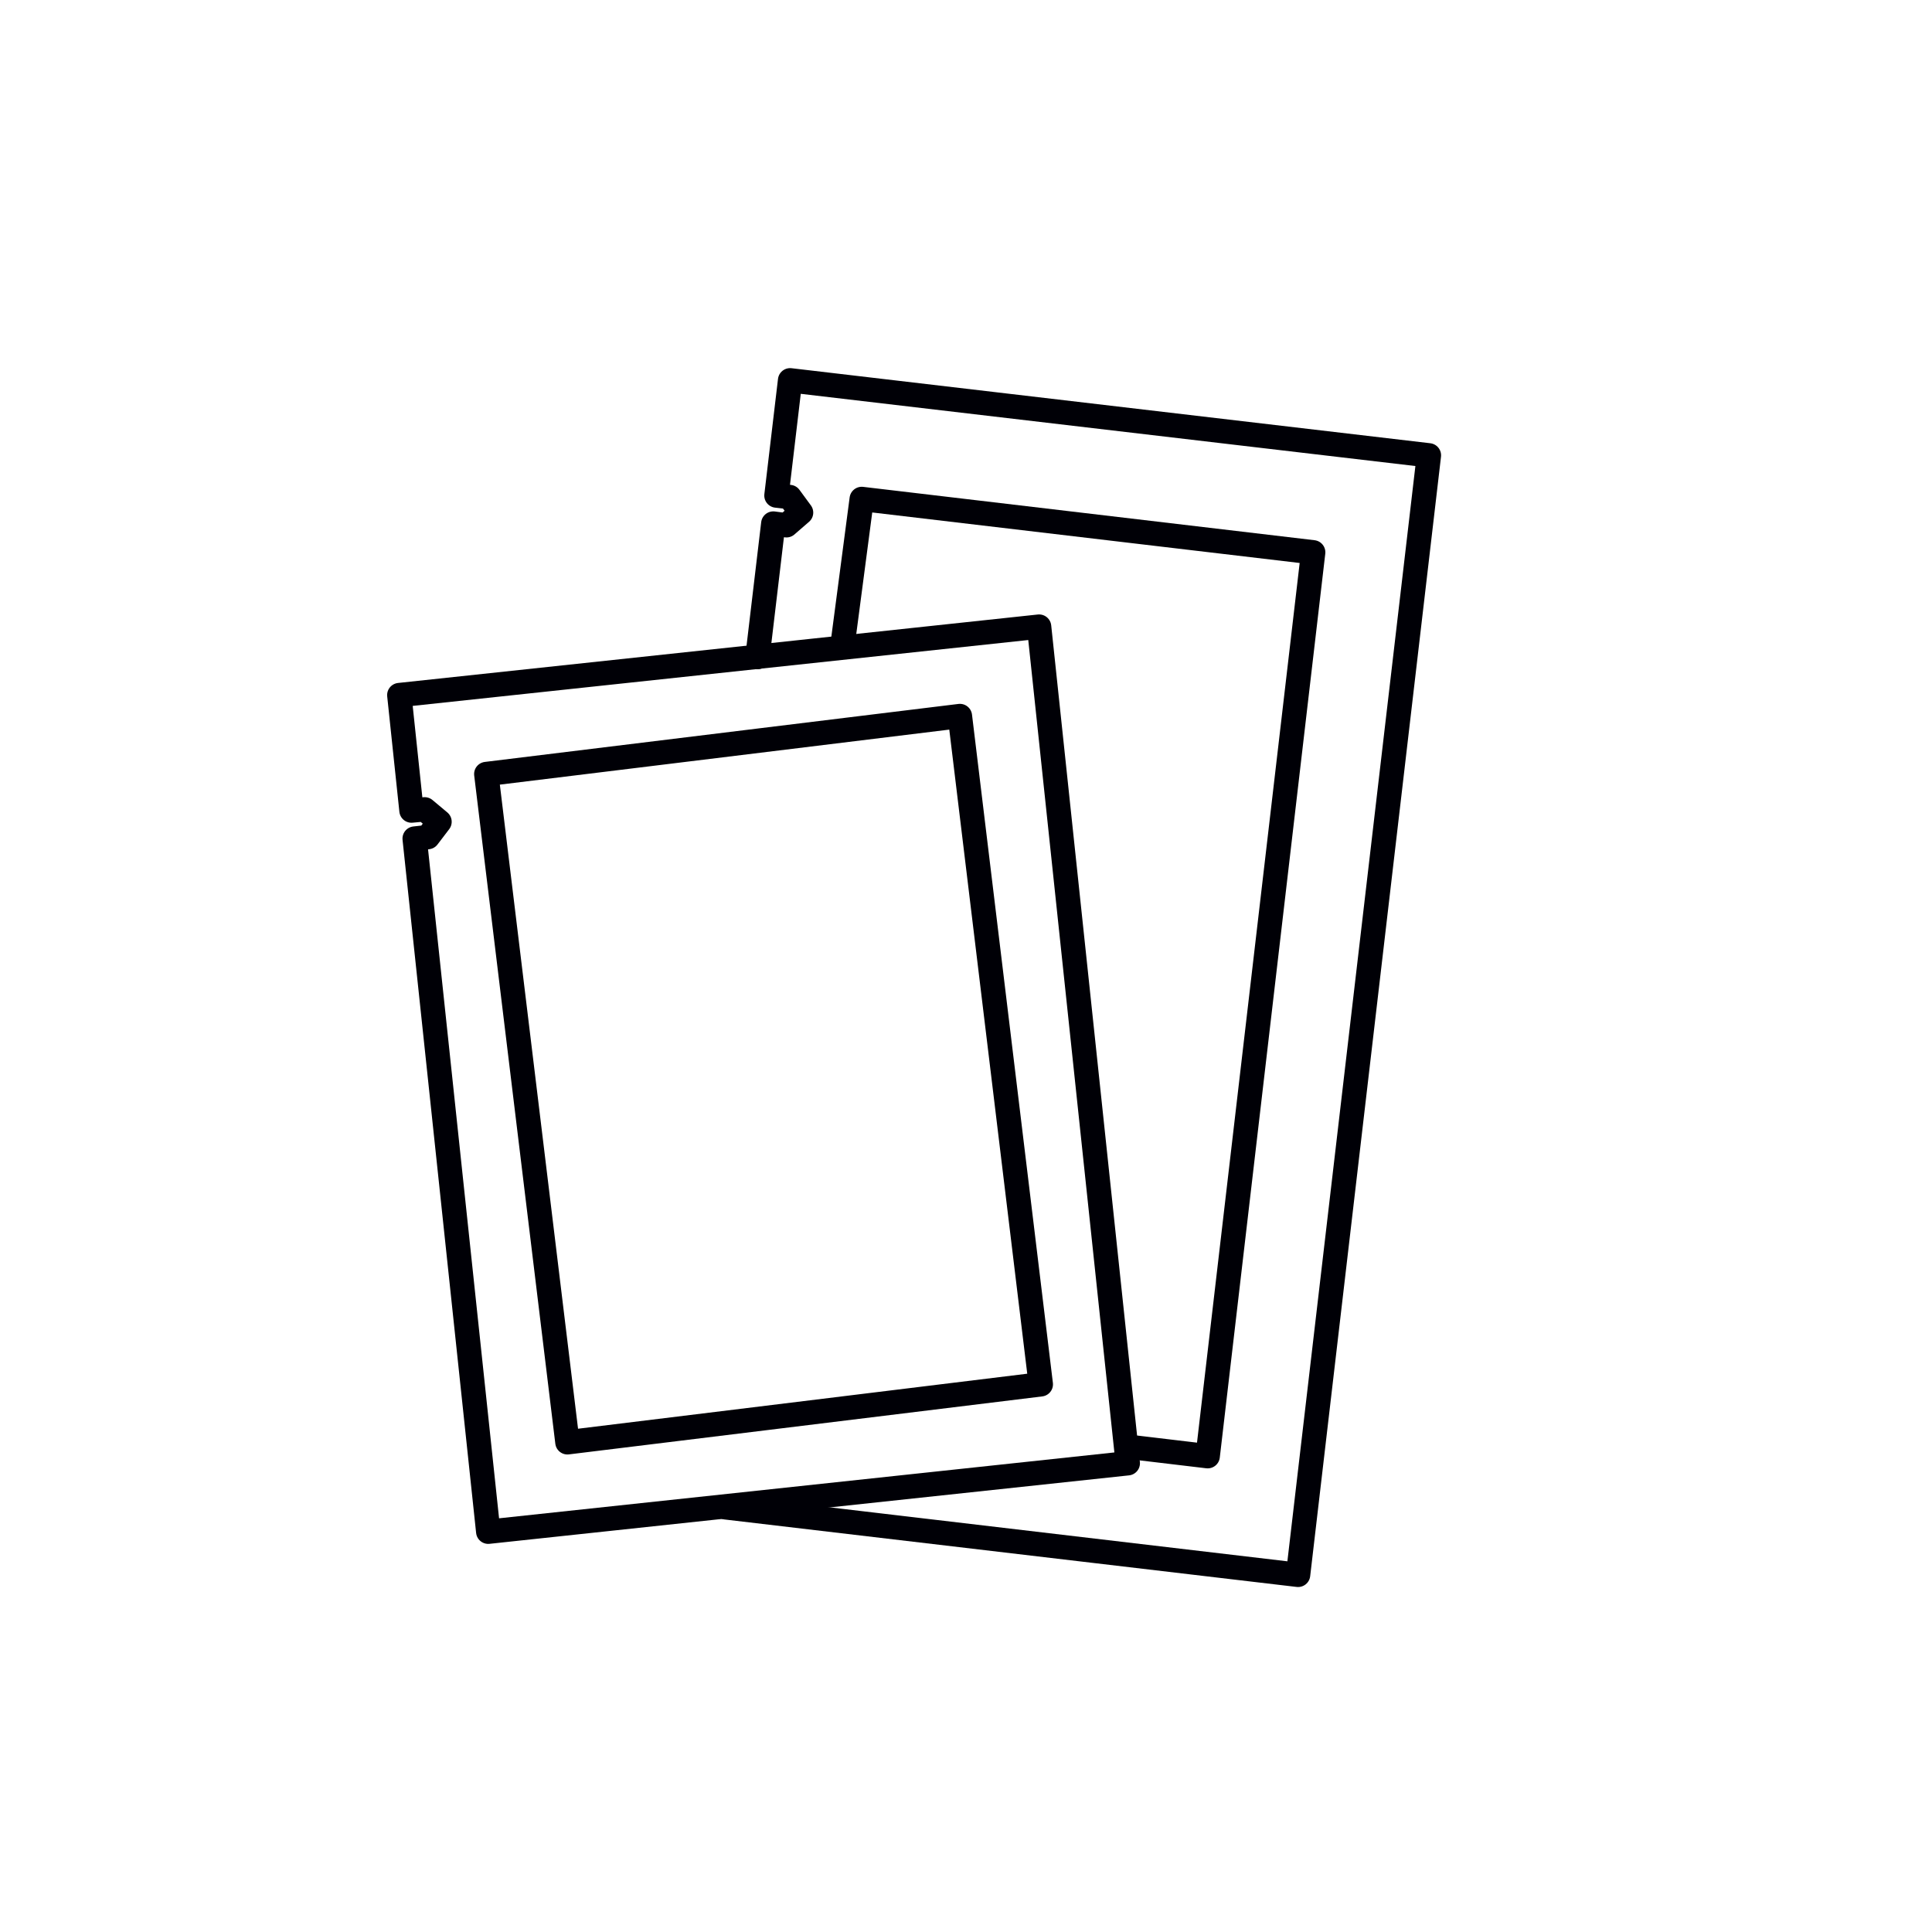
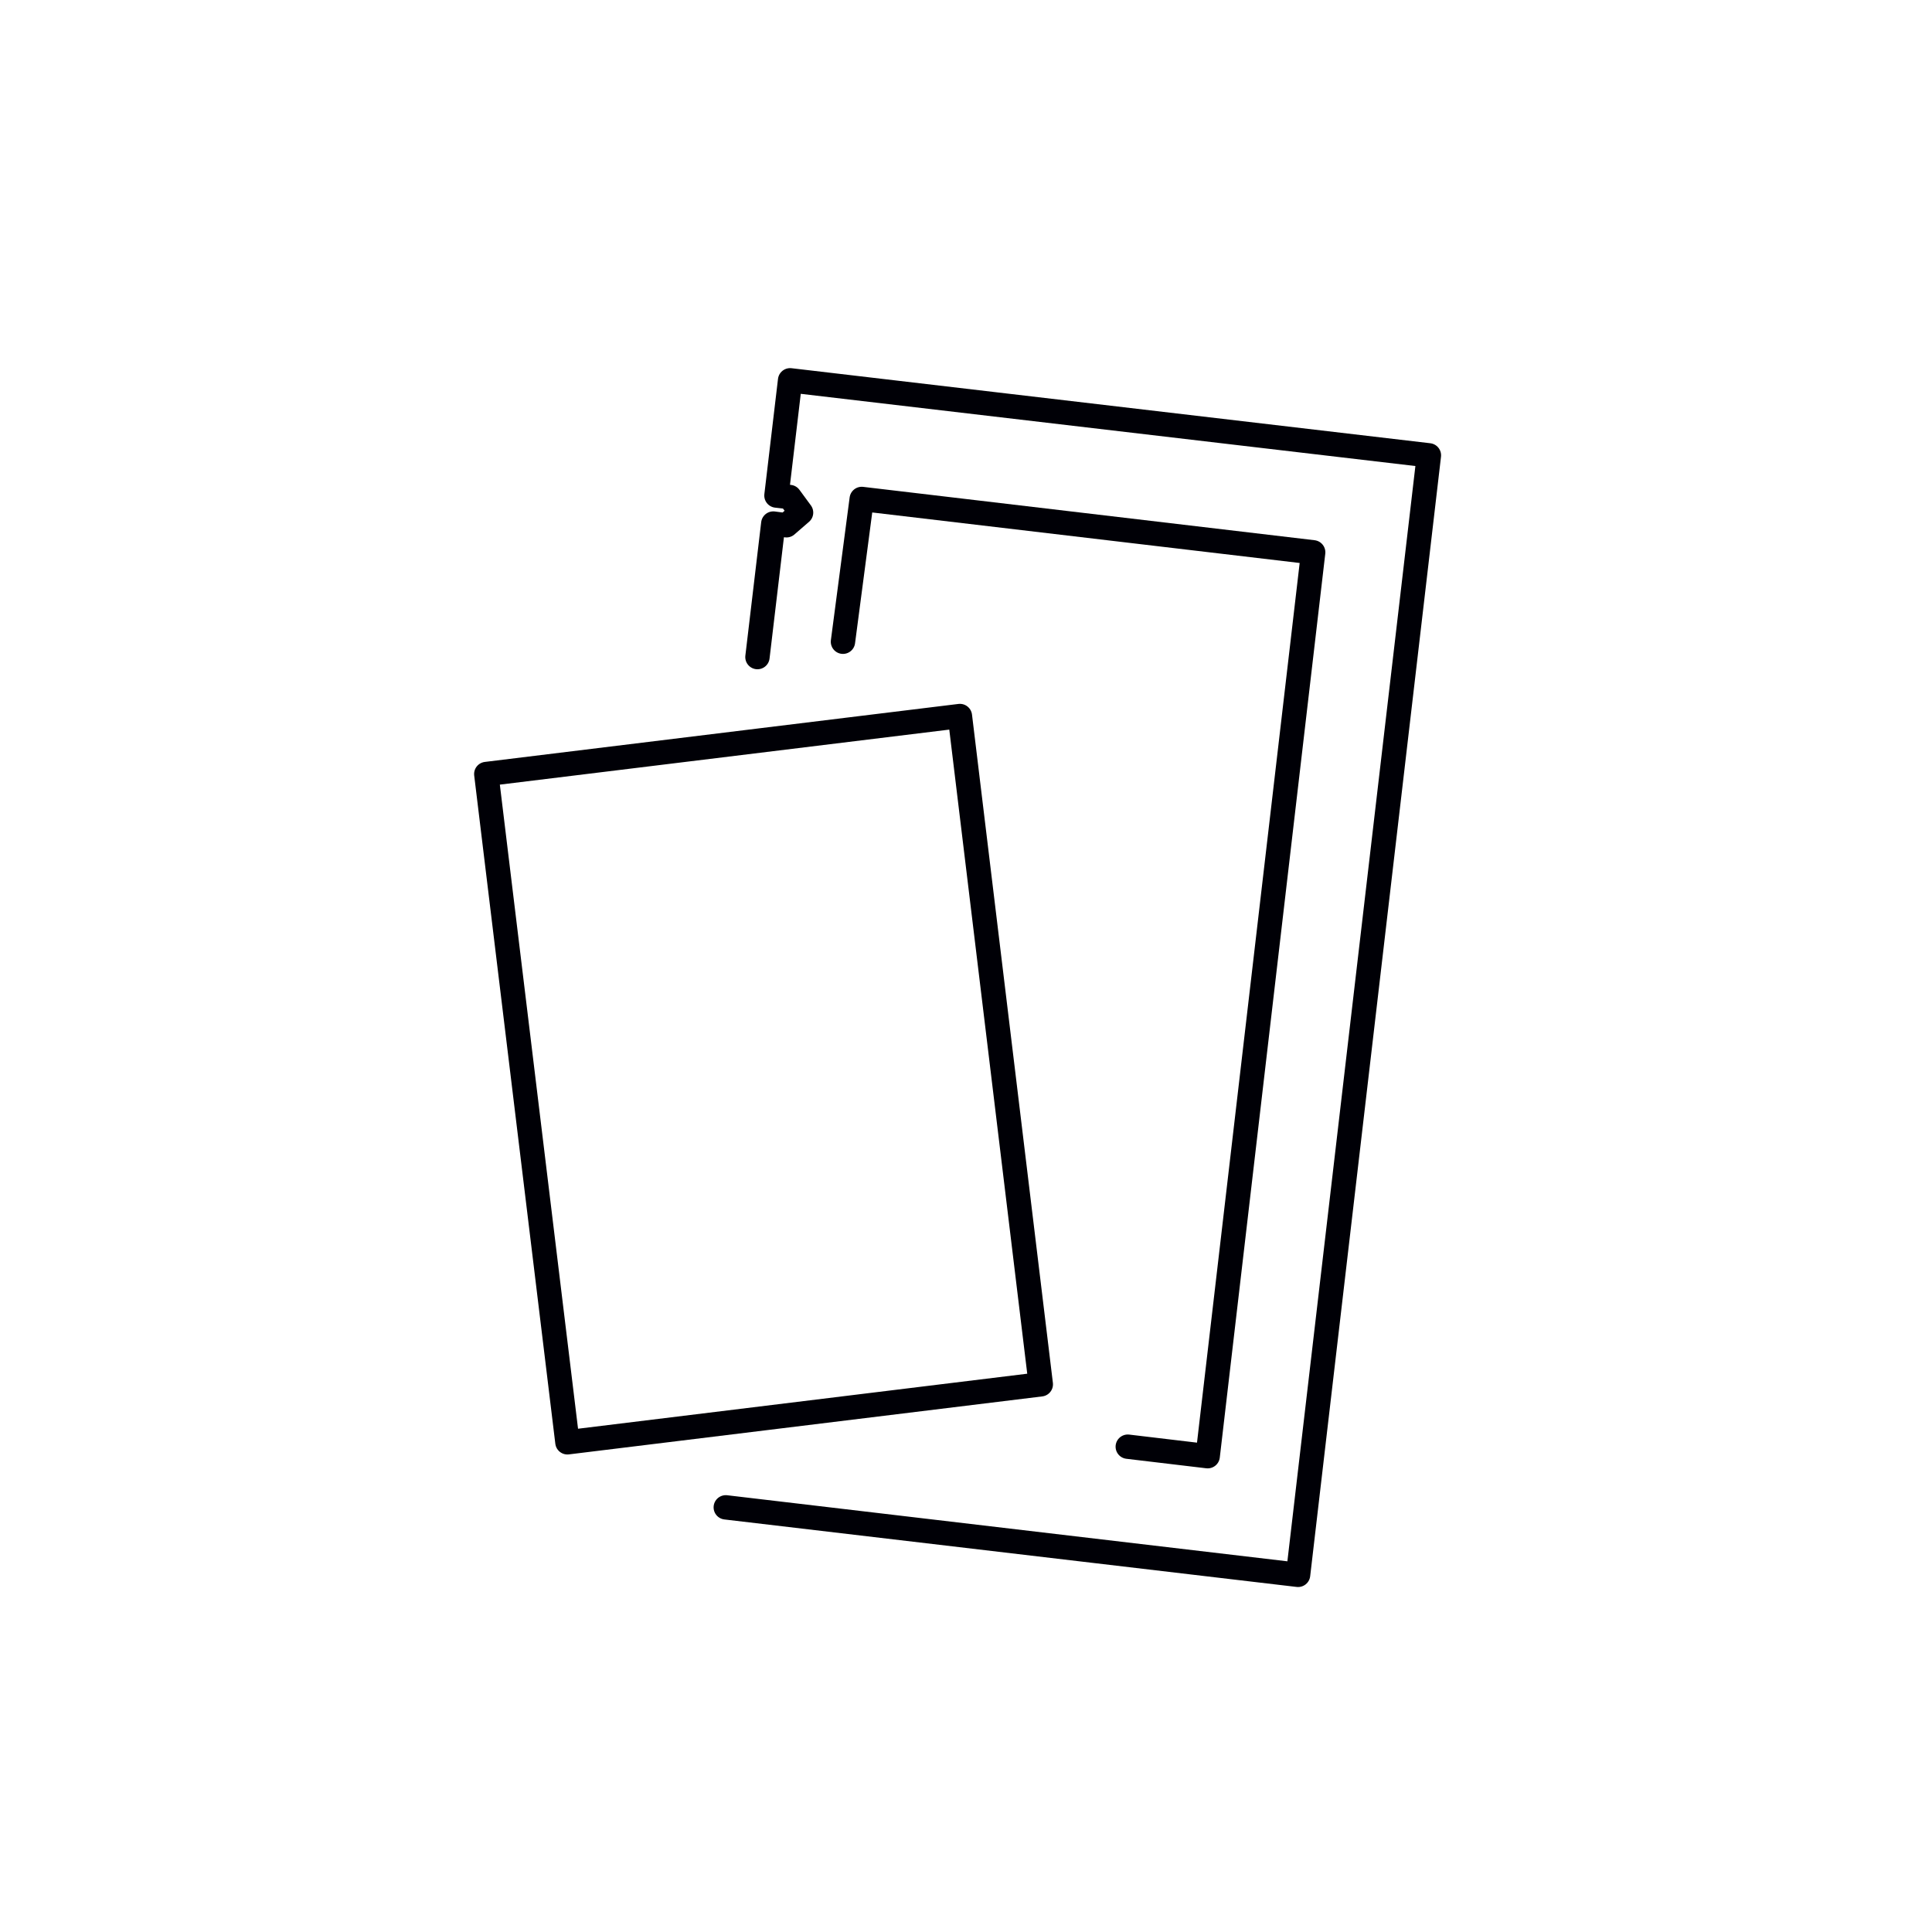
<svg xmlns="http://www.w3.org/2000/svg" id="Layer_1" x="0px" y="0px" viewBox="0 0 793 793" style="enable-background:new 0 0 793 793;" xml:space="preserve">
  <style type="text/css"> .st0{fill:none;stroke:#000006;stroke-width:10;stroke-linecap:round;stroke-linejoin:round;} </style>
  <title>саше-12</title>
  <polyline class="st0" points="297.9,618.7 532.8,646.4 586.5,186.9 324.3,156.1 318.7,203.4 324.1,204 328.8,210.4 322.8,215.6 317.4,214.9 310.9,269.7 " />
-   <polygon class="st0" points="163.9,285.3 168.9,332.7 174.3,332.2 180.4,337.3 175.6,343.6 170.2,344.2 200.4,628.7 462.9,600.6 426.5,257.2 " />
  <polygon class="st0" points="199.6,317.7 205.3,364.7 232.9,592 427.2,568.2 394,293.9 " />
  <polyline class="st0" points="462.9,593.8 495.7,597.7 539,226.7 353.7,204.8 346,263.4 " />
</svg>